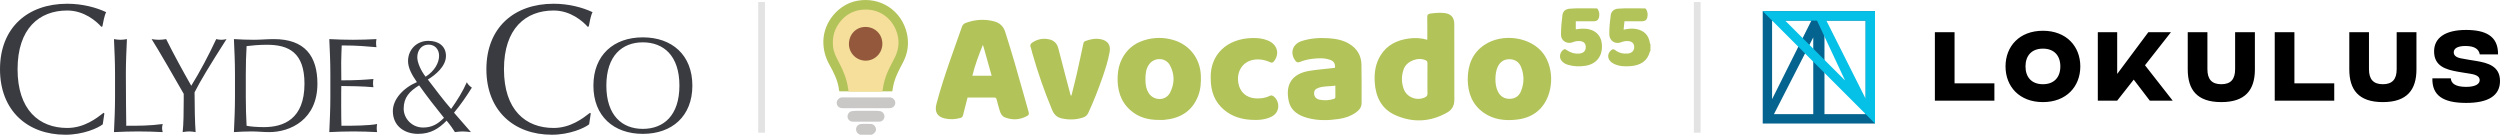
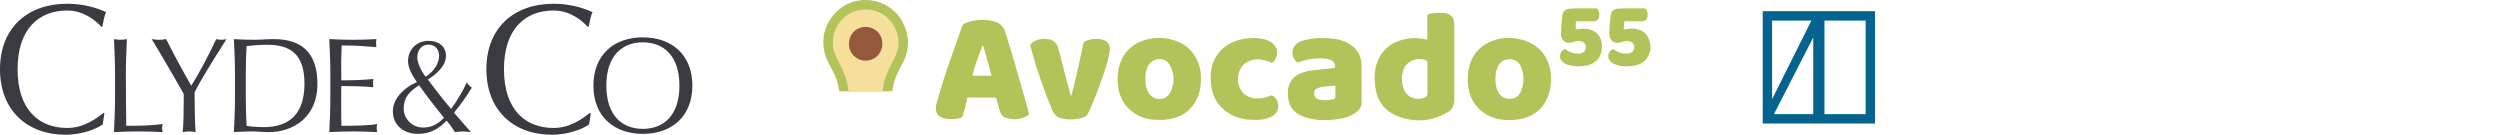
<svg xmlns="http://www.w3.org/2000/svg" width="668px" height="36px" viewBox="0 0 668 36" version="1.1">
  <title>Group</title>
  <g id="Page-1" stroke="none" stroke-width="1" fill="none" fill-rule="evenodd">
    <g id="Medium-Copy" transform="translate(-499, -2899)">
      <g id="Group" transform="translate(499, 2899)">
        <g id="clydeco" transform="translate(0, 1)" fill="#393B41">
          <path d="M27.455,32.213 C26.257,33.191 22.28,35 17.488,35 C7.379,35 0,28.596 0,17.501 C0,6.403 7.379,0 17.967,0 C22.089,0 25.778,1.026 28.364,2.249 C27.886,3.128 27.551,5.035 27.358,6.061 L27.072,6.159 C25.73,4.644 22.471,1.809 17.967,1.809 C10.445,1.809 4.695,6.648 4.695,17.501 C4.695,28.351 10.445,33.191 17.967,33.191 C22.519,33.191 25.874,30.552 27.693,29.133 L27.886,29.329 L27.455,32.213 Z M33.913,9.448 C33.772,12.545 33.632,15.678 33.632,18.776 C33.632,24.827 33.702,29.078 33.738,32.606 C37.055,32.606 39.951,32.606 43.481,32.139 C43.374,32.499 43.305,32.86 43.305,33.22 C43.305,33.58 43.374,33.94 43.481,34.299 C41.328,34.192 39.138,34.12 36.985,34.12 C34.796,34.12 32.643,34.192 30.453,34.299 C30.595,31.203 30.737,28.069 30.737,24.972 L30.737,18.776 C30.737,15.678 30.595,12.545 30.453,9.448 C31.054,9.556 31.619,9.629 32.183,9.629 C32.748,9.629 33.314,9.556 33.913,9.448 Z M60.529,9.448 C56.046,16.471 53.503,20.65 51.986,23.675 C51.986,27.204 52.092,32.067 52.268,34.3 C51.668,34.192 51.104,34.12 50.538,34.12 C49.973,34.12 49.409,34.192 48.809,34.3 C49.051,32.108 49.085,28.99 49.09,25.717 L49.091,24.072 C47.679,21.586 41.995,11.717 40.513,9.448 C41.148,9.556 41.819,9.628 42.454,9.628 C43.09,9.628 43.761,9.556 44.396,9.448 C46.444,13.554 48.667,17.624 51.104,21.91 C53.292,18.416 55.869,13.554 57.776,9.448 C58.235,9.556 58.694,9.628 59.152,9.628 C59.612,9.628 60.071,9.556 60.529,9.448 Z M62.785,24.971 C62.785,28.069 62.644,31.203 62.502,34.299 C64.091,34.192 65.645,34.12 67.233,34.12 C68.822,34.12 70.376,34.299 71.964,34.299 C77.542,34.299 84.814,30.986 84.814,21.37 C84.814,13.951 81.425,9.448 73.164,9.448 C71.399,9.448 69.598,9.629 67.833,9.629 C66.069,9.629 64.267,9.556 62.502,9.448 C62.644,12.546 62.785,15.678 62.785,18.776 L62.785,24.971 Z M65.68,18.776 C65.68,16.183 65.751,13.627 65.891,11.321 C67.339,11.141 69.246,10.961 71.329,10.961 C77.118,10.961 81.356,13.013 81.356,21.37 C81.356,30.879 75.707,32.967 70.516,32.967 C68.716,32.967 66.88,32.823 65.891,32.606 C65.751,30.122 65.68,27.528 65.68,24.971 L65.68,18.776 Z M88.27,18.74 C88.27,15.643 88.129,12.51 87.987,9.448 C90.106,9.556 92.189,9.629 94.306,9.629 C96.425,9.629 98.509,9.556 100.591,9.448 C100.521,9.808 100.486,10.169 100.486,10.529 C100.486,10.889 100.521,11.249 100.591,11.609 C97.625,11.393 95.896,11.141 91.306,11.141 C91.271,12.689 91.165,13.951 91.165,15.714 C91.165,17.588 91.2,19.569 91.2,20.469 C95.366,20.469 97.696,20.289 99.779,20.108 C99.709,20.469 99.673,20.865 99.673,21.225 C99.673,21.586 99.709,21.946 99.779,22.306 C97.342,22.055 92.895,21.982 91.2,21.982 C91.165,22.846 91.165,23.748 91.165,27.204 C91.165,29.941 91.2,31.707 91.236,32.606 C94.377,32.606 98.544,32.572 100.768,32.139 C100.697,32.463 100.661,32.932 100.661,33.256 C100.661,33.58 100.697,33.975 100.768,34.299 C98.684,34.192 96.567,34.12 94.413,34.12 C92.26,34.12 90.141,34.192 87.987,34.299 C88.129,31.167 88.27,28.033 88.27,24.935 L88.27,18.74 Z M107.863,28.033 C107.863,25.044 109.418,23.387 111.994,21.802 C114.113,24.792 116.301,27.6 118.631,30.482 C117.007,32.139 115.419,33.075 113.054,33.075 C110.017,33.075 107.863,30.625 107.863,28.033 M109.029,15.319 C109.029,17.119 110.017,18.957 111.394,20.938 C107.758,22.486 104.969,25.511 104.969,28.681 C104.969,32.679 108.076,34.768 111.712,34.768 C115.066,34.768 117.255,33.363 119.337,31.239 C120.362,32.463 121.173,33.651 121.561,34.299 C122.197,34.228 122.938,34.12 123.574,34.12 C124.316,34.12 125.091,34.228 125.833,34.299 L121.315,29.113 C123.221,26.809 124.633,24.72 126.08,22.415 C125.551,22.055 125.022,21.586 124.74,20.974 C123.609,23.495 122.232,25.728 120.537,28.105 C118.489,25.764 116.443,23.027 114.324,20.253 C116.408,18.993 119.161,16.688 119.161,13.951 C119.161,11.321 117.184,9.916 114.464,9.916 C111.288,9.916 109.029,12.294 109.029,15.319 M117.325,13.915 C117.325,15.751 116.124,17.985 113.724,19.497 C112.454,17.876 111.499,15.715 111.499,14.311 C111.499,12.401 112.665,10.925 114.501,10.925 C116.23,10.925 117.325,12.186 117.325,13.915 M157.418,32.213 C156.22,33.191 152.244,35 147.452,35 C137.342,35 129.963,28.596 129.963,17.501 C129.963,6.403 137.342,0 147.931,0 C152.052,0 155.741,1.026 158.329,2.249 C157.849,3.128 157.513,5.035 157.323,6.061 L157.035,6.159 C155.693,4.644 152.435,1.809 147.931,1.809 C140.408,1.809 134.659,6.648 134.659,17.501 C134.659,28.351 140.408,33.191 147.931,33.191 C152.483,33.191 155.837,30.552 157.658,29.133 L157.849,29.329 L157.418,32.213 Z M158.558,21.874 C158.558,30.049 163.994,34.768 171.761,34.768 C179.563,34.768 185,30.049 185,21.874 C185,13.697 179.563,8.98 171.761,8.98 C163.994,8.98 158.558,13.697 158.558,21.874 M181.54,21.874 C181.54,29.87 177.303,33.435 171.761,33.435 C166.253,33.435 162.017,29.87 162.017,21.874 C162.017,13.878 166.253,10.313 171.761,10.313 C177.303,10.313 181.54,13.878 181.54,21.874" id="typemark" />
        </g>
        <g id="avocado55" transform="translate(220, 0)">
          <path d="M221,13.625 C220.958,13.656 220.887,13.68 220.876,13.72 C220.184,16.398 218.248,17.467 215.68,17.673 C214.094,17.801 212.512,17.734 211.068,16.963 C209.536,16.145 209.268,14.58 210.413,13.489 C210.783,13.137 211.085,13.018 211.555,13.38 C212.562,14.155 213.732,14.423 214.998,14.3 C216.042,14.198 216.717,13.48 216.666,12.502 C216.617,11.556 216.005,11.015 214.956,10.968 C214.336,10.94 213.753,11.048 213.176,11.282 C211.613,11.914 210.056,10.933 210.012,9.252 C209.967,7.511 210.164,5.777 210.388,4.054 C210.514,3.084 211.253,2.417 212.239,2.328 C214.615,2.116 216.998,2.279 219.378,2.243 C219.509,2.241 219.703,2.262 219.761,2.346 C220.263,3.069 220.363,3.881 220.145,4.712 C219.968,5.388 219.449,5.679 218.769,5.682 C217.222,5.687 215.675,5.683 214.055,5.683 C213.978,6.436 213.906,7.134 213.825,7.929 C215.035,7.675 216.168,7.529 217.318,7.774 C219.34,8.205 220.501,9.394 220.847,11.441 C220.87,11.574 220.856,11.719 221,11.799 L221,13.625 Z M45.562,5.688 C47.093,6.079 48.089,6.963 48.595,8.538 C50.37,14.057 51.958,19.628 53.523,25.206 L54.863,29.989 C54.995,30.457 54.888,30.727 54.5,30.946 C52.57,32.039 50.558,32.156 48.51,31.364 C47.771,31.078 47.384,30.389 47.156,29.661 C46.842,28.661 46.571,27.647 46.314,26.631 C46.221,26.263 46.104,26.057 45.667,26.061 C43.313,26.079 40.96,26.069 38.529,26.069 C38.114,27.674 37.705,29.193 37.335,30.72 C37.233,31.143 37.05,31.396 36.621,31.516 C35.231,31.904 33.832,31.97 32.43,31.647 C30.418,31.183 29.671,29.858 30.217,27.779 C31.222,23.96 32.457,20.211 33.739,16.478 C34.806,13.373 35.937,10.289 37.016,7.187 C37.205,6.645 37.511,6.324 38.056,6.122 C40.518,5.21 43.016,5.038 45.562,5.688 Z M42.611,12.012 C41.526,14.729 40.494,17.408 39.812,20.243 L44.973,20.243 C44.234,17.607 43.513,15.035 42.789,12.464 C42.745,12.309 42.671,12.162 42.611,12.012 Z M165.853,3.471 C167.631,3.642 168.556,4.579 168.584,6.374 C168.607,7.921 168.589,9.468 168.589,11.016 C168.589,16.239 168.571,21.461 168.601,26.684 C168.61,28.197 167.98,29.328 166.716,30.046 C162.228,32.597 157.536,32.853 152.852,30.771 C149.14,29.121 147.578,25.892 147.328,21.988 C147.165,19.44 147.525,16.969 148.918,14.75 C150.652,11.987 153.288,10.722 156.426,10.293 C158.06,10.07 159.673,10.127 161.375,10.629 C161.375,8.537 161.401,6.577 161.36,4.618 C161.346,3.953 161.558,3.712 162.222,3.622 C163.433,3.46 164.631,3.354 165.853,3.471 Z M160.996,16.131 C158.981,15.133 155.928,16.264 155.114,18.371 C154.433,20.135 154.432,21.946 155.052,23.719 C155.847,25.991 158.518,27.045 160.719,26.029 C161.191,25.811 161.444,25.533 161.426,24.96 C161.383,23.637 161.412,22.311 161.412,20.985 C161.412,19.633 161.404,18.28 161.417,16.928 C161.421,16.57 161.366,16.314 160.996,16.131 Z M93.656,10.728 C97.886,12.019 100.661,15.655 100.862,20.079 C100.949,21.996 100.832,23.892 100.118,25.701 C98.491,29.825 95.247,31.657 90.999,32.035 C90.587,32.071 90.169,32.039 89.753,32.039 C86.924,32.08 84.309,31.407 82.134,29.523 C79.335,27.1 78.489,23.894 78.638,20.347 C78.707,18.708 79.066,17.124 79.828,15.649 C81.085,13.214 83.051,11.608 85.648,10.781 C88.304,9.937 90.995,9.916 93.656,10.728 Z M92.581,17.394 C91.44,15.325 88.445,15.262 87.054,17.179 C86.201,18.355 86.038,19.717 86.062,21.35 C86.062,22.784 86.325,23.931 86.918,24.856 C88.286,26.989 91.457,27.016 92.629,24.775 C93.887,22.37 93.909,19.8 92.581,17.394 Z M192.447,14.413 C195.418,18.532 195.076,25.283 191.642,28.964 C189.931,30.8 187.703,31.686 185.238,31.962 C182.132,32.309 179.132,31.985 176.494,30.152 C173.359,27.972 172.207,24.805 172.177,21.197 C172.203,17.372 173.396,14.174 176.632,12.003 C181.539,8.71 189.186,9.894 192.447,14.413 Z M183.338,15.821 C181.835,15.805 180.767,16.564 180.157,17.935 C179.712,18.936 179.583,20.001 179.575,21.241 C179.597,22.252 179.707,23.402 180.245,24.465 C180.906,25.771 181.955,26.439 183.446,26.405 C184.883,26.372 185.876,25.66 186.402,24.378 C187.277,22.247 187.292,20.069 186.435,17.928 C185.89,16.567 184.802,15.836 183.338,15.821 Z M135.02,10.221 C136.968,10.354 138.866,10.7 140.566,11.742 C142.613,12.997 143.723,14.848 143.779,17.216 C143.86,20.641 143.806,24.069 143.82,27.496 C143.824,28.678 143.158,29.447 142.265,30.079 C140.903,31.043 139.361,31.545 137.725,31.789 C134.936,32.206 132.148,32.265 129.404,31.524 C126.981,30.869 124.925,29.63 124.355,27.014 C123.366,22.477 125.315,19.716 129.762,18.948 C131.64,18.624 133.551,18.489 135.447,18.266 C135.858,18.218 136.268,18.166 136.72,18.11 C136.8,16.948 136.397,16.326 135.339,15.965 C133.833,15.45 132.28,15.529 130.734,15.704 C129.548,15.837 128.388,16.121 127.281,16.566 C126.73,16.788 126.419,16.611 126.097,16.179 C124.609,14.177 125.359,11.769 127.798,10.972 C130.141,10.207 132.572,10.054 135.02,10.221 Z M136.81,22.887 C135.306,23.096 133.881,22.99 132.516,23.393 C131.488,23.697 131.107,24.169 131.129,24.991 C131.152,25.828 131.645,26.456 132.602,26.64 C133.865,26.883 135.134,26.827 136.378,26.44 C136.693,26.342 136.819,26.168 136.815,25.84 C136.81,25.528 136.808,25.216 136.808,24.898 L136.808,23.925 C136.809,23.591 136.81,23.247 136.81,22.887 Z M66.29,25.53 C66.773,23.581 67.285,21.639 67.731,19.682 C68.331,17.047 68.88,14.4 69.453,11.758 C69.524,11.434 69.594,11.129 69.974,10.983 C71.4,10.434 72.856,10.172 74.365,10.532 C76.03,10.93 76.805,12.11 76.506,13.811 C76.095,16.154 75.371,18.416 74.59,20.659 C73.474,23.866 72.243,27.028 70.818,30.115 C70.515,30.772 70.076,31.17 69.402,31.394 C67.483,32.033 65.547,32.061 63.59,31.612 C62.346,31.326 61.611,30.518 61.13,29.368 C59.038,24.372 57.271,19.266 55.792,14.059 C55.664,13.608 55.608,13.129 55.426,12.703 C55.113,11.972 55.445,11.596 56.034,11.238 C57.381,10.418 58.816,10.181 60.342,10.515 C61.625,10.795 62.438,11.619 62.772,12.866 C63.457,15.423 64.099,17.992 64.768,20.555 C65.198,22.206 65.644,23.853 66.083,25.502 C66.152,25.511 66.221,25.521 66.29,25.53 M103.5,20.727 C103.377,14.67 107.747,10.325 114.579,10.162 C116.033,10.128 117.463,10.268 118.814,10.836 C121.276,11.873 121.976,14.26 120.463,16.304 C120.149,16.729 119.875,16.855 119.365,16.621 C117.923,15.958 116.395,15.701 114.827,15.998 C111.931,16.547 110.296,19.257 110.923,22.384 C111.376,24.64 113.048,26.106 115.365,26.276 C116.713,26.374 118.027,26.228 119.25,25.623 C119.725,25.388 120.033,25.509 120.418,25.834 C121.974,27.149 122.098,30.012 119.748,31.174 C118.024,32.026 116.177,32.121 114.31,32.015 C111.677,31.866 109.234,31.132 107.173,29.43 C104.584,27.293 103.465,24.483 103.5,20.727 M201.051,5.682 L201.051,7.839 C201.645,7.775 202.211,7.673 202.779,7.658 C205.837,7.578 207.77,9.116 208.013,11.794 C208.297,14.938 206.588,17.155 203.527,17.595 C202.003,17.815 200.489,17.771 199.003,17.331 C198.272,17.114 197.615,16.764 197.167,16.119 C196.52,15.189 196.862,13.811 197.839,13.223 C198.168,13.024 198.353,13.205 198.576,13.358 C199.589,14.057 200.692,14.409 201.939,14.314 C203.091,14.225 203.726,13.624 203.718,12.558 C203.711,11.524 203.101,10.995 201.923,10.966 C201.358,10.952 200.831,11.053 200.305,11.265 C198.746,11.895 197.103,10.949 197.097,9.286 C197.09,7.554 197.26,5.812 197.476,4.089 C197.617,2.969 198.294,2.42 199.457,2.32 C201.807,2.119 204.165,2.277 206.519,2.241 C206.624,2.24 206.779,2.254 206.828,2.321 C207.33,3.008 207.441,3.786 207.265,4.597 C207.11,5.312 206.632,5.679 205.896,5.681 C204.321,5.686 202.747,5.682 201.051,5.682" id="typemark" fill="#B2C359" />
          <g id="logo">
-             <path d="M9.808,36 C9.519,35.821 9.202,35.702 8.997,35.386 C8.359,34.405 8.963,33.175 10.158,33.115 C10.981,33.074 11.808,33.086 12.632,33.114 C13.379,33.14 13.92,33.657 14.054,34.4 C14.159,34.99 13.759,35.619 13.096,35.912 C13.053,35.931 13.019,35.97 12.981,36 L9.808,36 Z M11.395,28.904 C9.298,28.904 7.2,28.904 5.103,28.903 C4.224,28.903 3.565,28.295 3.568,27.495 C3.571,26.698 4.233,26.022 5.075,26.02 C9.286,26.01 13.498,26.01 17.709,26.019 C18.552,26.021 19.214,26.692 19.221,27.489 C19.228,28.29 18.572,28.901 17.687,28.902 C15.59,28.906 13.492,28.904 11.395,28.904 M11.372,32.507 C10.216,32.507 9.061,32.511 7.906,32.506 C7.104,32.503 6.497,31.961 6.464,31.169 C6.434,30.472 6.924,29.769 7.712,29.687 C8.04,29.653 8.364,29.612 8.694,29.612 C10.559,29.615 12.424,29.619 14.289,29.608 C14.624,29.606 14.948,29.659 15.268,29.724 C15.889,29.851 16.382,30.541 16.333,31.166 C16.275,31.912 15.704,32.496 14.987,32.503 C13.782,32.515 12.577,32.507 11.372,32.507" id="Combined-Shape" fill="#C9C8C7" />
            <path d="M4.318,24.41 C4.126,24.138 4.166,23.826 4.119,23.539 C3.743,21.284 2.74,19.281 1.642,17.324 C0.526,15.336 -0.047,13.23 0.003,10.941 C0.115,5.847 4.02,1.172 8.982,0.219 C15.198,-0.975 20.977,2.815 22.341,9.021 C22.93,11.702 22.546,14.284 21.268,16.708 C20.37,18.412 19.448,20.099 18.904,21.965 C18.675,22.749 18.56,23.554 18.419,24.407 C9.58,24.409 4.88,24.41 4.318,24.41 Z" id="Fill-10" fill="#B2C359" />
            <path d="M15.656,24.407 C15.45,24.469 15.241,24.493 15.024,24.493 C12.473,24.49 9.922,24.491 7.371,24.491 C7.191,24.491 7.007,24.509 6.842,24.41 C6.668,24.227 6.656,23.985 6.626,23.758 C6.291,21.193 5.323,18.852 4.121,16.596 C3.433,15.302 2.761,14.009 2.598,12.512 C2.308,9.85 2.999,7.49 4.756,5.486 C6.1,3.954 7.794,2.981 9.813,2.669 C14.22,1.989 17.894,4.304 19.414,8.049 C20.382,10.437 20.305,12.828 19.196,15.162 C18.54,16.542 17.751,17.854 17.155,19.267 C16.538,20.73 16.072,22.233 15.886,23.816 C15.86,24.035 15.823,24.245 15.656,24.407" id="Fill-8" fill="#F5DF9B" />
            <path d="M15.771,11.672 C15.78,14.169 13.798,16.193 11.328,16.209 C8.871,16.225 6.84,14.225 6.834,11.785 C6.828,9.185 8.731,7.205 11.241,7.198 C13.794,7.191 15.761,9.134 15.771,11.672" id="Fill-90" fill="#94593C" />
          </g>
        </g>
-         <line x1="203.5" y1="1.447" x2="203.5" y2="34.553" id="Line" stroke="#E3E3E3" stroke-width="1.8" stroke-linecap="square" />
-         <line x1="453.5" y1="1.447" x2="453.5" y2="34.553" id="Line" stroke="#E3E3E3" stroke-width="1.8" stroke-linecap="square" />
        <g id="lokulus-logo" transform="translate(471, 3)" fill-rule="nonzero">
-           <path d="M51.257,19.268 L51.257,5.609 L46,5.609 L46,23.89 L61.902,23.89 L61.902,19.268 L51.257,19.268 Z M74.868,24.282 C81.145,24.282 84.859,20.103 84.859,14.75 C84.859,9.396 81.145,5.218 74.868,5.218 C68.565,5.218 64.877,9.396 64.877,14.75 C64.877,20.103 68.565,24.282 74.868,24.282 Z M74.868,19.503 C71.834,19.503 70.213,17.596 70.213,14.75 C70.213,11.903 71.834,9.997 74.868,9.997 C77.902,9.997 79.524,11.903 79.524,14.75 C79.524,17.596 77.902,19.503 74.868,19.503 Z M109.543,23.89 L102.141,14.436 L109.072,5.609 L103.03,5.609 L94.713,16.761 L94.713,5.609 L89.535,5.609 L89.535,23.89 L94.713,23.89 L99.133,18.275 L103.423,23.89 L109.543,23.89 Z M122.535,24.282 C129.004,24.282 131.454,20.984 131.506,15.704 L131.506,5.609 L126.223,5.609 L126.223,15.507 C126.223,18.249 124.994,19.503 122.535,19.503 C120.051,19.503 118.821,18.249 118.821,15.507 L118.821,5.609 L113.564,5.609 L113.564,15.533 C113.564,20.913 115.97,24.282 122.535,24.282 Z M142.066,19.268 L142.066,5.609 L136.809,5.609 L136.809,23.89 L152.711,23.89 L152.711,19.268 L142.066,19.268 Z M165.704,24.282 C172.242,24.282 174.675,20.913 174.675,15.533 L174.675,5.609 L169.392,5.609 L169.392,15.507 C169.392,18.249 168.162,19.503 165.704,19.503 C163.219,19.503 161.99,18.249 161.99,15.507 L161.99,5.609 L156.733,5.609 L156.733,15.533 C156.733,20.913 159.139,24.282 165.704,24.282 Z M187.868,24.5 C181.787,24.478 178.822,22.519 178.931,17.927 L183.857,17.927 C183.944,19.32 185.121,20.19 187.868,20.212 C190.352,20.234 191.573,19.472 191.573,18.428 C191.573,17.622 191.006,17.013 189.088,16.708 L186.778,16.338 L185.716,16.156 C182.558,15.592 179.389,14.714 179.389,10.724 C179.389,7.155 182.31,5 187.911,5 C192.99,5 196.542,6.523 196.477,11.529 L191.595,11.529 C191.355,10.158 190.243,9.287 187.78,9.287 C185.623,9.287 184.642,9.962 184.642,10.985 C184.642,11.681 185.112,12.315 186.568,12.591 L188.652,12.965 L190.585,13.274 C193.746,13.8 197,14.665 197,18.645 C197,22.497 193.949,24.521 187.868,24.5 Z" id="wordmark" fill="#000000" />
          <g id="logo">
            <path d="M30,0 L30,30 L0,30 L0,0 L30,0 Z M27.5,2.501 L16.5,2.5 L16.5,27.5 L27.5,27.5 L27.5,2.501 Z M13.5,7 L3,27.5 L13.5,27.5 L13.5,7 Z M13,2.5 L2.5,2.5 L2.5,23.5 L13,2.5 Z" id="Shape" fill="#05648F" />
-             <path d="M30,0 L30,30 L27.439,27.439 L27.439,27.421 L2.578,2.56 L2.561,2.561 L0,0 L30,0 Z M27.5,2.5 L17,2.5 L27.5,23.38 L27.5,2.5 Z M14.5,2.5 L6,2.5 L22,18.5 L14.5,2.5 Z" id="Shape" fill="#06C1E7" />
          </g>
        </g>
      </g>
    </g>
  </g>
</svg>